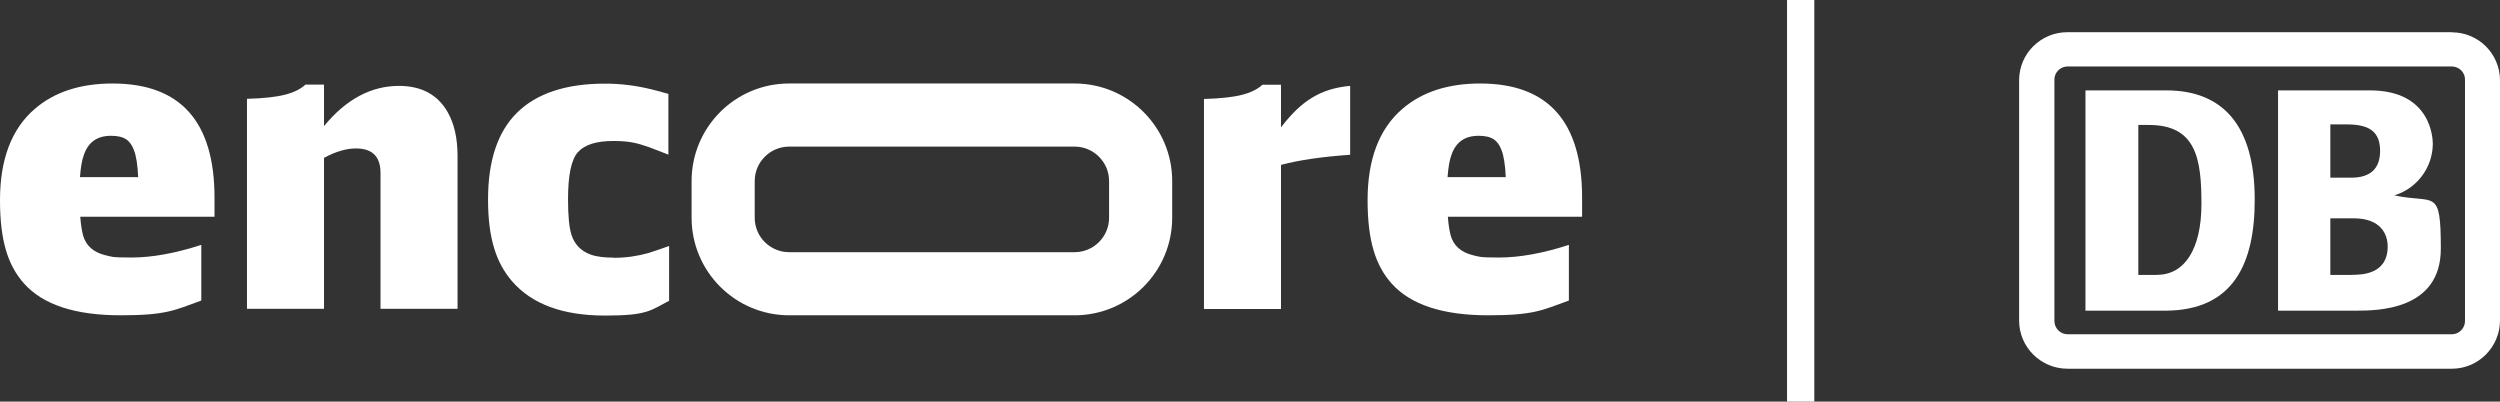
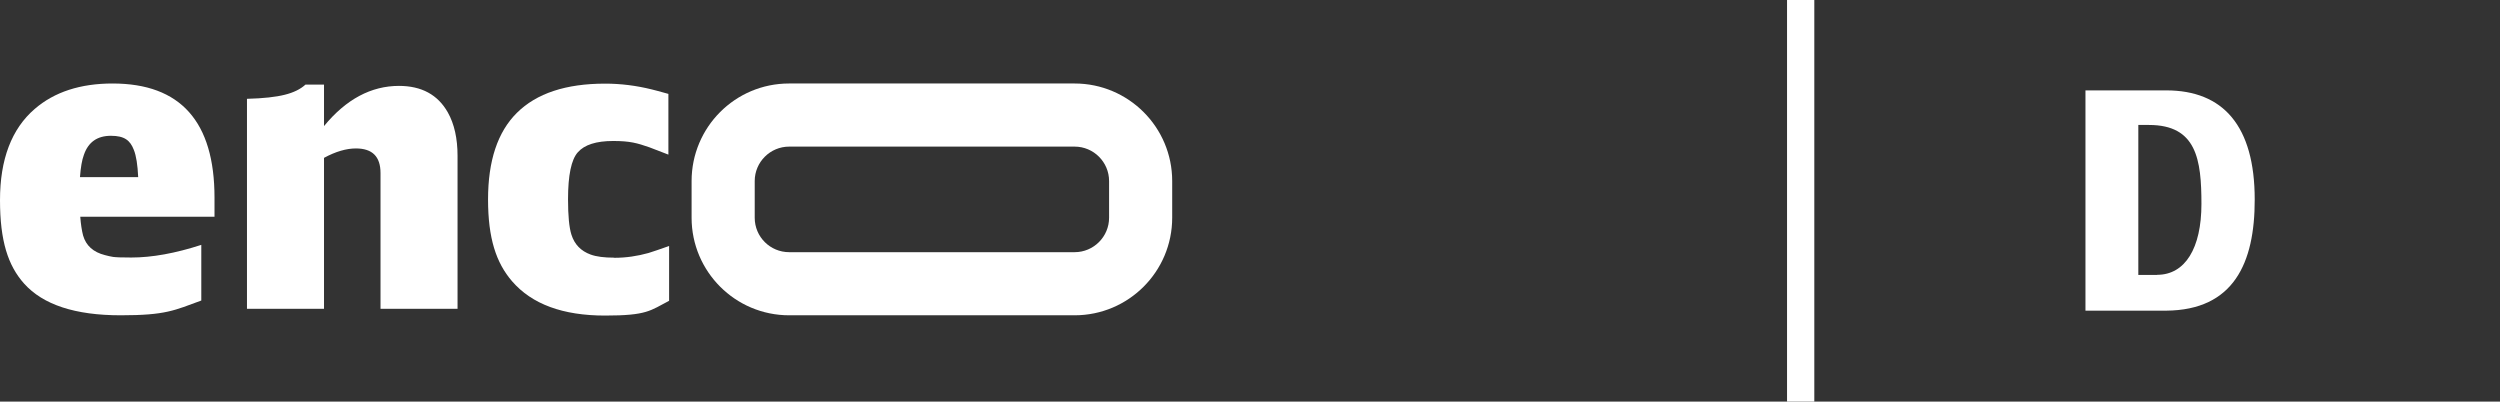
<svg xmlns="http://www.w3.org/2000/svg" id="Ebene_1" version="1.1" viewBox="0 0 1778.5 285.7">
  <rect x="0" y="0" width="1778.5" height="285.7" fill="#333333" stroke="none" />
  <defs>
    <style>
      .st0 {
        fill: #fff;
      }
    </style>
  </defs>
  <g>
    <path class="st0" d="M1541.1,64.3h-57.5v156.7h57.5c47.8-.4,63-33.7,62.9-79.1,0-52.3-22.4-77.6-62.9-77.6ZM1534.6,195.6h-13.4v-106.7h7.6c33.9,0,37.3,24.7,37.3,56.2s-11.6,50.4-31.5,50.4Z" />
-     <path class="st0" d="M1744.3,22.9h-273.5c-18.9,0-34.3,15.1-34.4,34,0,0,0,.1,0,.2v171c0,18.9,15.5,34.2,34.4,34.2h273.5c18.9,0,34.2-15.5,34.2-34.4V57.2c0-18.9-15.3-34.2-34.2-34.2ZM1753.6,57.2v170.8c.2,5.2-3.9,9.6-9.1,9.8,0,0,0,0-.1,0h-273.5c-5.2,0-9.4-4.3-9.4-9.5,0-.1,0-.2,0-.3V57.2c-.3-5.2,3.7-9.6,8.9-9.9.2,0,.3,0,.5,0h273.5c5.2.1,9.4,4.4,9.2,9.6,0,0,0,.2,0,.3Z" />
-     <path class="st0" d="M1703.3,139c16.1-4.9,27.2-19.7,27.4-36.5,0-3.2-.6-38.2-44.7-38.2h-65.4v156.7h55.4c14.7,0,60.4,0,60.4-44.1s-4.5-31.7-33-37.9ZM1657.8,88.5h11.8c16.9,0,23.6,5.9,23.6,18.9s-7.4,19-20.5,19h-14.9v-37.8ZM1673.2,195.6h-15.4v-40.3h16.5c19.5,0,24.3,11.4,24.3,20.1,0,20.1-19.2,20.1-25.3,20.1Z" />
  </g>
  <rect class="st0" x="1271.3" width="19.4" height="285.7" />
  <g>
    <path class="st0" d="M80.2,59.4c-23,0-41.5,6-55.5,18.1C8.2,91.7,0,113.4,0,142.4s5.7,46.5,17.1,59.3c13.5,15.1,36.4,22.6,68.7,22.6s38.2-3.5,57.4-10.5v-39.6c-18.5,6-35.1,9-49.8,9s-13.7-.6-18.7-1.7c-8.3-2.1-13.5-6.7-15.6-14-.9-3.5-1.6-7.9-2-13.3h95.5v-13.6c0-54.1-24.2-81.2-72.5-81.2ZM56.9,125.9c.5-6.8,1.4-12.1,2.8-15.8,3.1-9,9.5-13.5,19.2-13.5s13.7,3.3,16.3,10c1.7,4.2,2.7,10.7,3.1,19.4h-41.4Z" />
    <path class="st0" d="M283.9,61.1c-19.9,0-37.7,9.5-53.4,28.6v-29.5h-13.2c-3.6,3.3-8.6,5.7-14.7,7.2-6.3,1.6-15.2,2.6-26.9,2.9v149.4h54.8v-107.4c8.3-4.5,15.9-6.7,22.7-6.7,11.7,0,17.5,5.8,17.5,17.5v96.6h54.8v-108.8c0-12.4-2.3-22.7-6.9-30.9-7.1-12.6-18.7-18.9-34.8-18.9Z" />
    <path class="st0" d="M436.9,183.3c-7,0-12.6-.7-16.7-2.2-6.9-2.5-11.5-7.2-13.7-14.2-1.6-5-2.4-13.4-2.4-25.1,0-17.1,2.3-28.3,7-33.5,4.7-5.3,13-8,25.1-8s17.1,1.5,25.8,4.5c2.2.8,6.7,2.6,13.5,5.2v-43.2c-6.5-1.8-10.5-2.9-11.9-3.2-10.9-2.7-22-4.1-33.1-4.1-27.9,0-48.8,6.9-62.8,20.8-13.7,13.6-20.5,34.1-20.5,61.6s5.7,45,17.1,58.2c14.1,16.3,36.1,24.4,66.1,24.4s32.1-3.5,45.6-10.5v-39c-6.5,2.3-11.4,4-14.7,5-7.9,2.2-15.9,3.4-24.3,3.4Z" />
-     <path class="st0" d="M911.3,90.6v-30.3h-13.2c-3.6,3.3-8.6,5.7-14.7,7.2-6.3,1.6-15.2,2.6-26.9,2.9v149.4h54.8v-102.5c13.1-3.5,29.5-5.8,49.2-7.2v-49c-10.5.9-19.4,3.7-26.9,8.3-7.5,4.4-14.9,11.5-22.3,21.2Z" />
-     <path class="st0" d="M1053.1,59.4c-23,0-41.5,6-55.5,18.1-16.5,14.2-24.7,35.9-24.7,64.9s5.7,46.5,17.1,59.3c13.5,15.1,36.4,22.6,68.7,22.6s38.2-3.5,57.4-10.5v-39.6c-18.5,6-35.1,9-49.8,9s-13.7-.6-18.7-1.7c-8.3-2.1-13.5-6.7-15.6-14-.9-3.5-1.6-7.9-2-13.3h95.5v-13.6c0-54.1-24.2-81.2-72.5-81.2ZM1029.8,125.9c.5-6.8,1.4-12.1,2.8-15.8,3.1-9,9.5-13.5,19.2-13.5s13.7,3.3,16.3,10c1.7,4.2,2.7,10.7,3.1,19.4h-41.4Z" />
  </g>
  <path class="st0" d="M764.5,59.4h-203.2c-38.3,0-69.3,31.1-69.3,69.4v26.1c0,38.3,31.1,69.4,69.4,69.4h203.1c38.3,0,69.4-31.1,69.4-69.4v-26.1c0-38.3-31.1-69.4-69.4-69.4ZM789,154.9c0,13.5-11,24.5-24.5,24.5h-203.1c-13.5,0-24.5-10.9-24.5-24.5v-26.1c0-13.5,11-24.5,24.5-24.5h203.1c13.5,0,24.5,11,24.5,24.5v26.1Z" />
</svg>